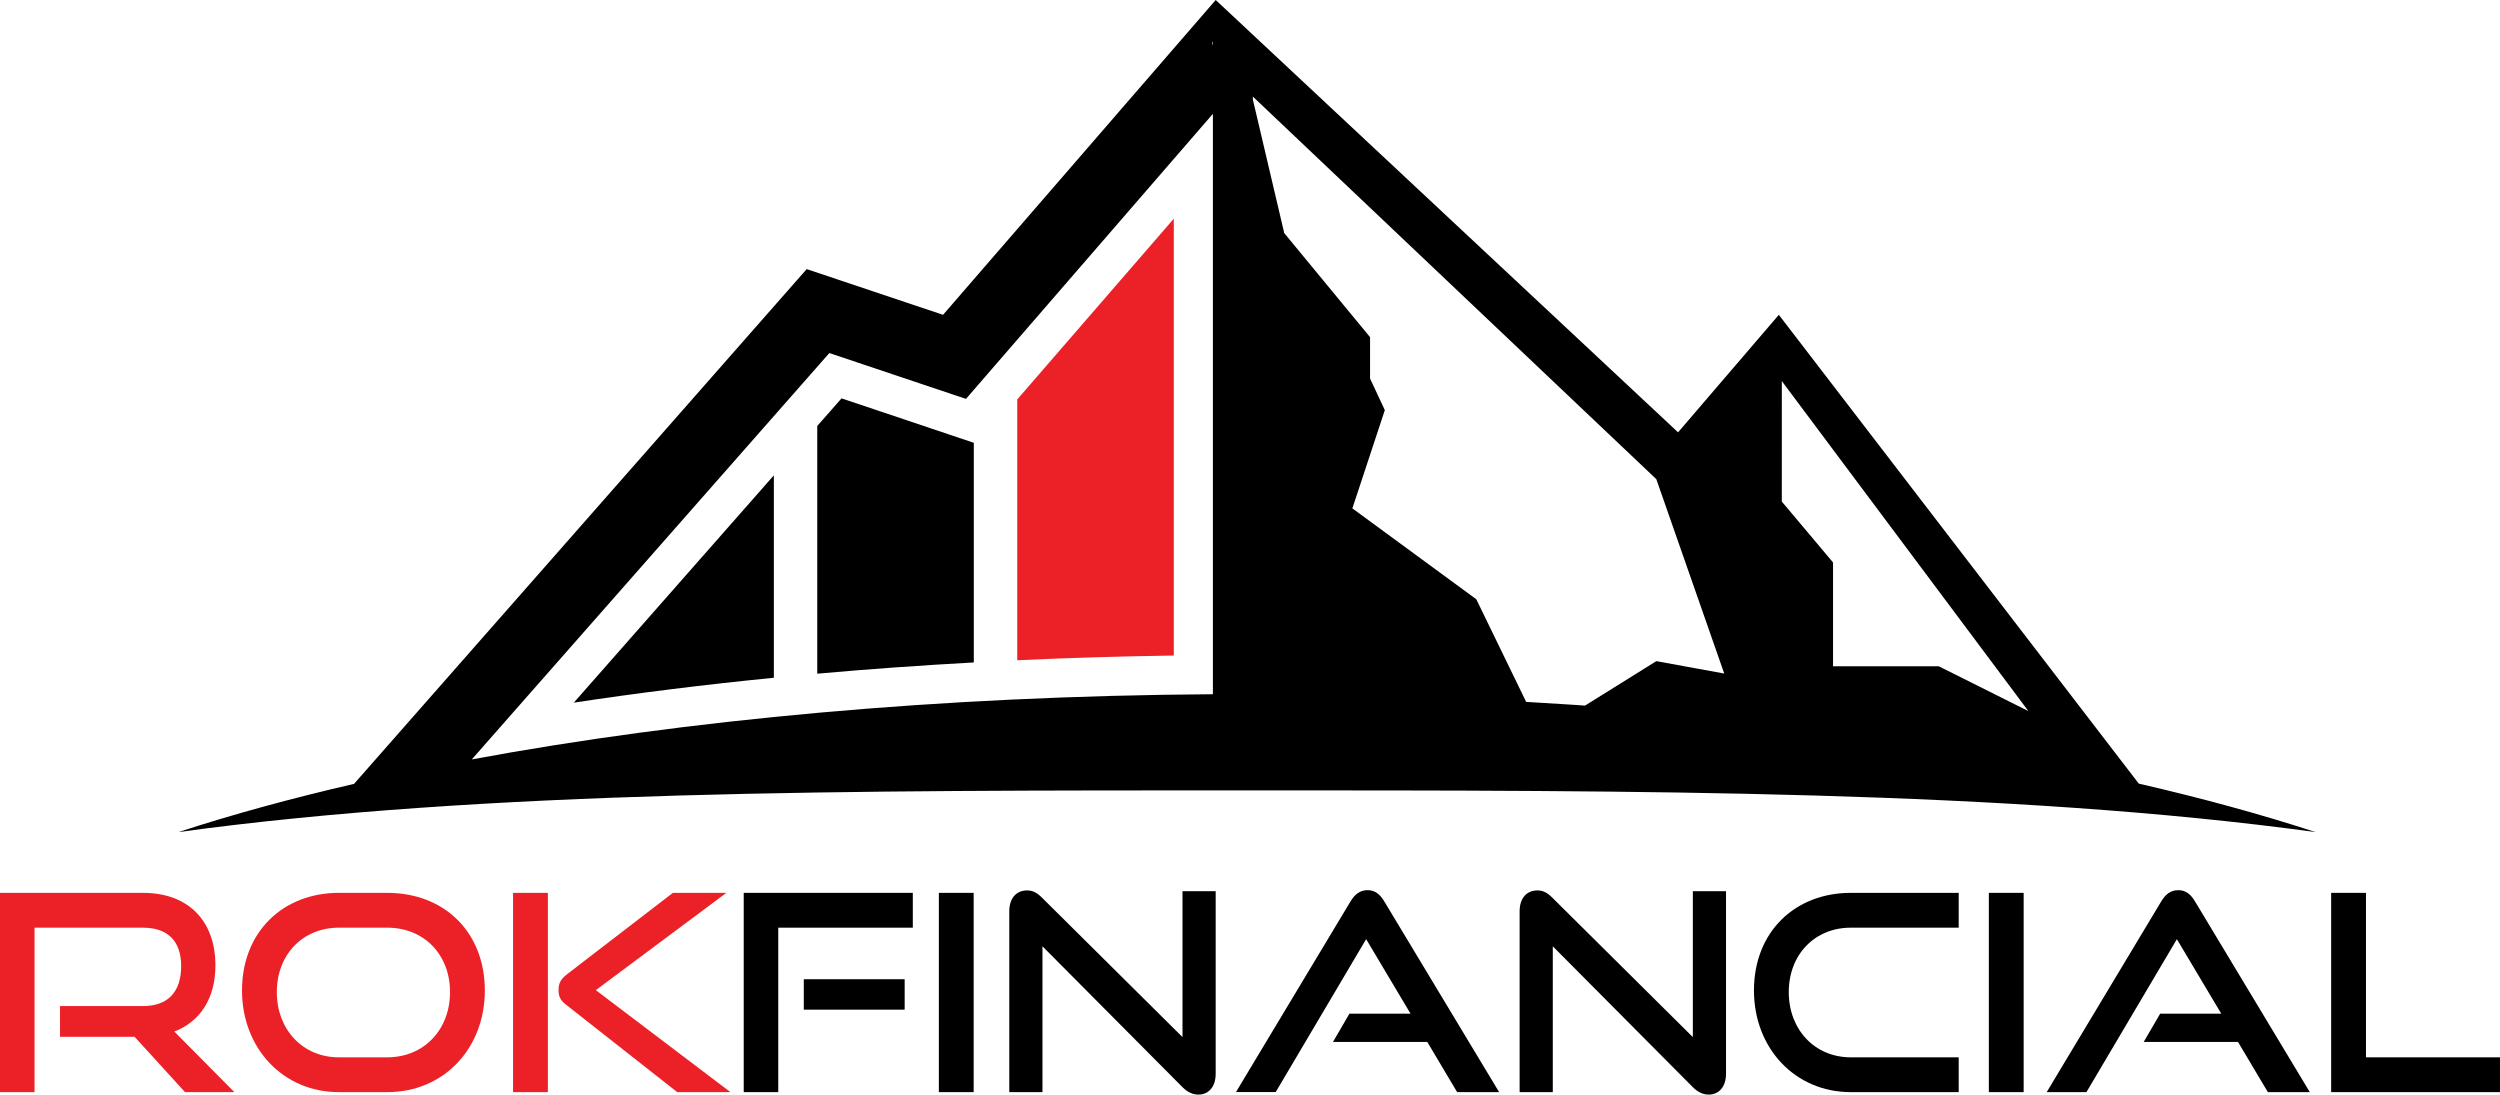
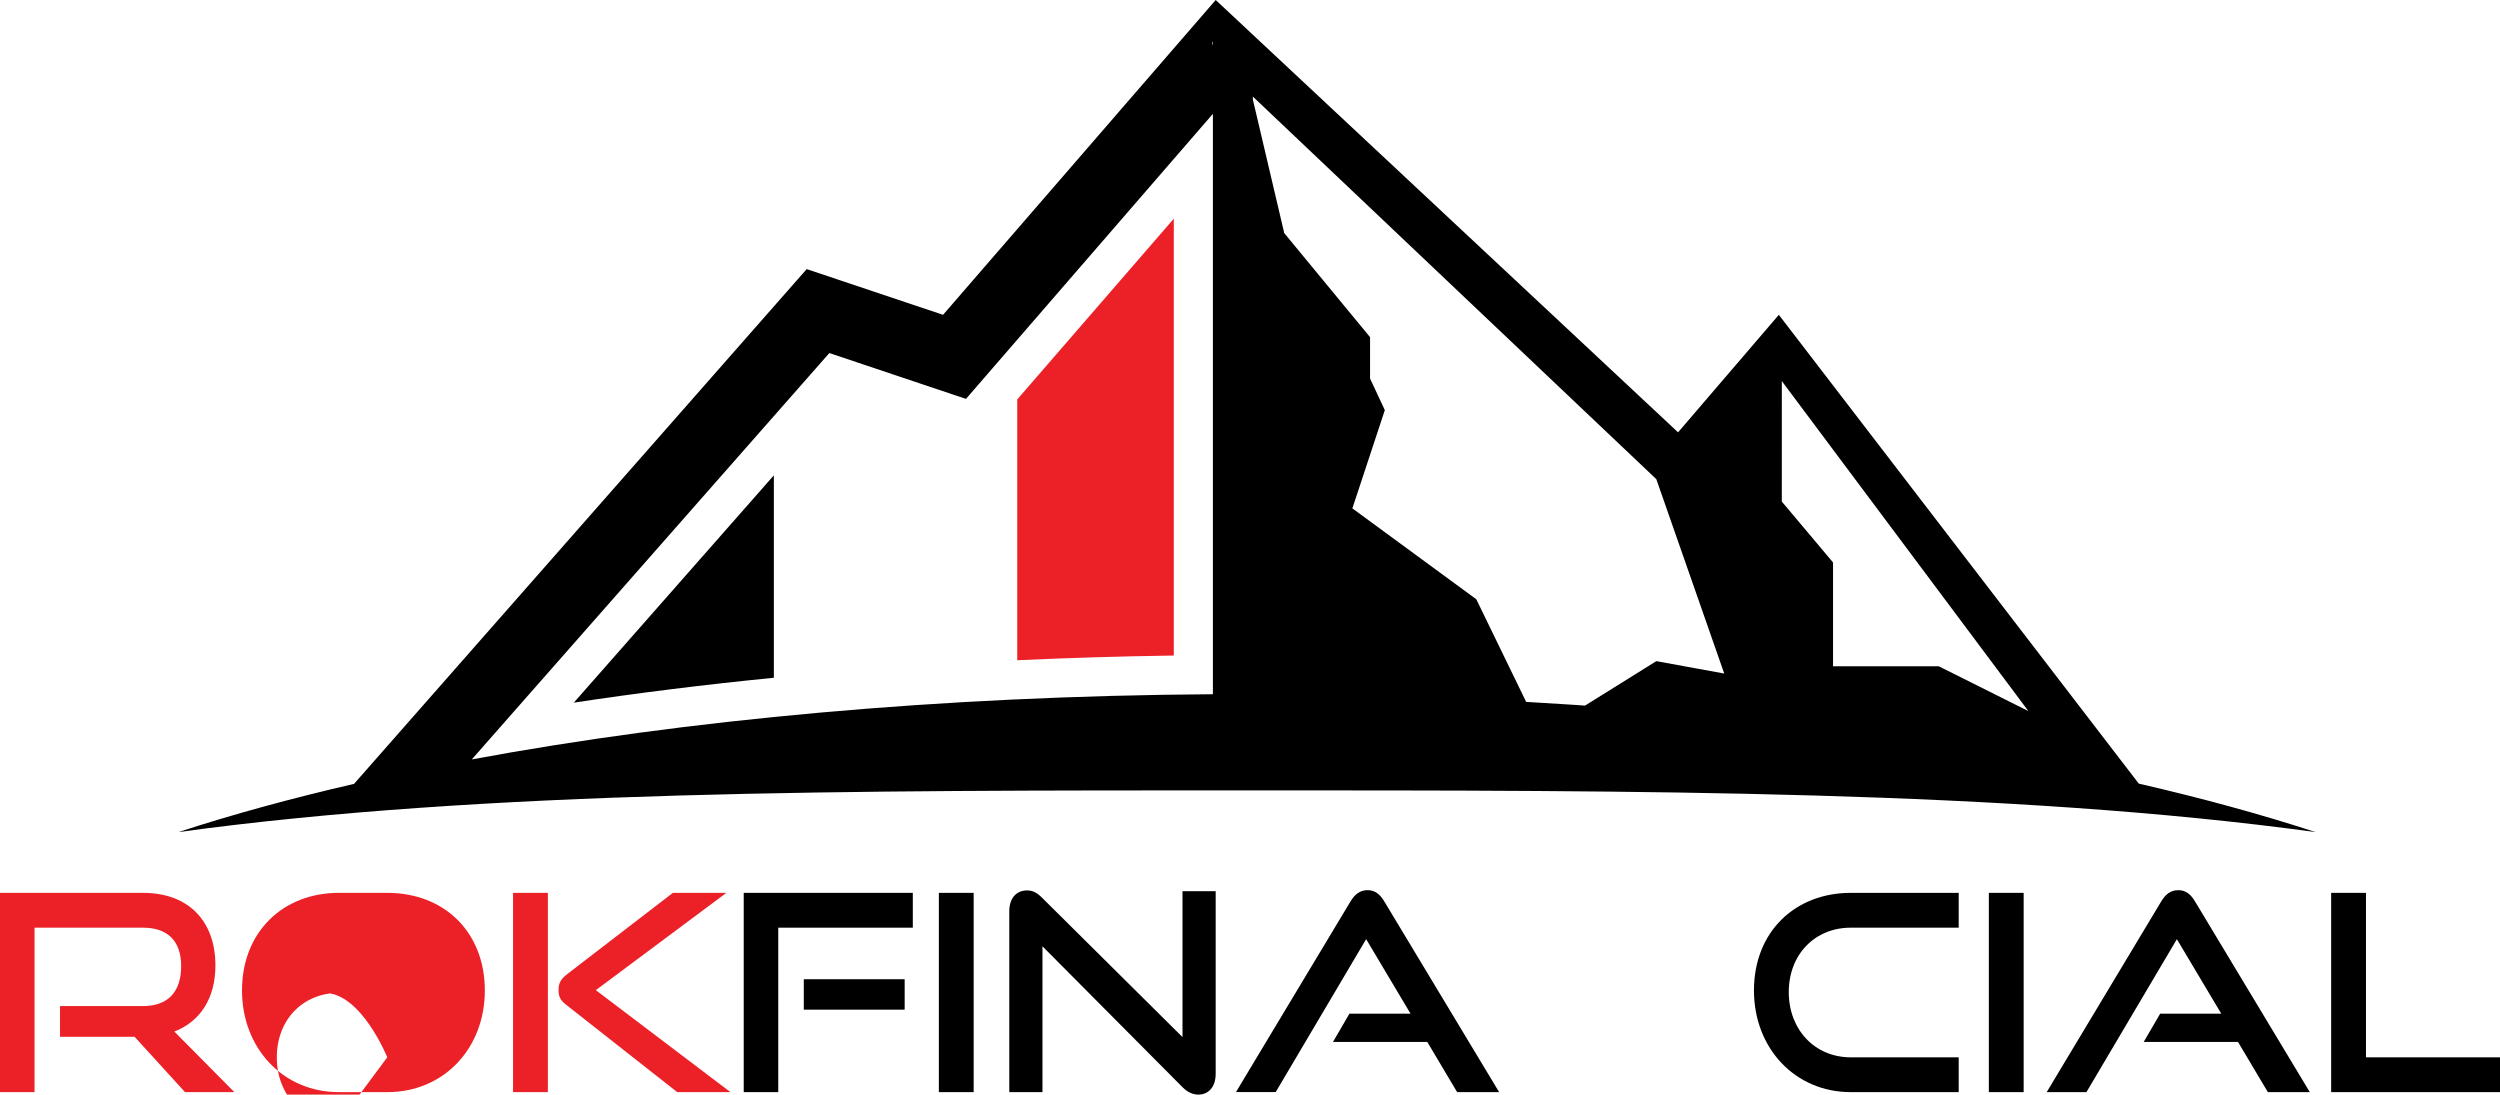
<svg xmlns="http://www.w3.org/2000/svg" viewBox="0 0 2788.61 1220.96">
  <defs>
    <style>.cls-1{fill:#ec2027;}</style>
  </defs>
  <g id="Text">
    <path d="M935.39,1941.75V1719.48H1124v38.83H973.91v183.44Zm67-92v-33.93h112.51v33.93Z" transform="translate(-105.81 -723.54)" />
    <path d="M1153.06,1941.75V1719.48h38.82v222.27Z" transform="translate(-105.81 -723.54)" />
    <path d="M1268.62,1779.1v162.65h-37V1740c0-14.37,7.64-23.24,19.87-23.24,5.81,0,10.7,2.14,16.51,8l156.83,155.61V1717.65h37v203.61c0,14.68-7.95,23.24-19.26,23.24-6.42,0-12.23-2.75-17.74-8.26Z" transform="translate(-105.81 -723.54)" />
    <path d="M1731.17,1941.75l-33.32-56H1592.68l18.34-31.49h68.18l-49.53-83.16-100.89,170.6h-44.33L1612.24,1729c4.59-7.64,10.4-12.53,19-12.53s14.06,4.89,18.65,12.53L1778,1941.75Z" transform="translate(-105.81 -723.54)" />
-     <path d="M1837.86,1779.1v162.65h-37V1740c0-14.37,7.64-23.24,19.87-23.24,5.81,0,10.7,2.14,16.51,8l156.84,155.61V1717.65h37v203.61c0,14.68-7.95,23.24-19.26,23.24-6.42,0-12.23-2.75-17.73-8.26Z" transform="translate(-105.81 -723.54)" />
    <path d="M2170.17,1941.75c-62.06,0-107.92-48.92-107.92-113.43,0-65.42,45.86-108.84,107.92-108.84h120.46v38.83H2170.17c-39.74,0-69.09,29.66-69.09,71.85,0,41.88,29,72.76,69.09,72.76h120.46v38.83Z" transform="translate(-105.81 -723.54)" />
    <path d="M2324.25,1941.75V1719.48h38.83v222.27Z" transform="translate(-105.81 -723.54)" />
    <path d="M2635.48,1941.75l-33.32-56H2497l18.34-31.49h68.18L2534,1771.15l-100.89,170.6h-44.33L2516.55,1729c4.59-7.64,10.4-12.53,19-12.53s14.06,4.89,18.65,12.53l128.09,212.79Z" transform="translate(-105.81 -723.54)" />
    <path d="M2706.09,1941.75V1719.48h38.83v183.44h149.5v38.83Z" transform="translate(-105.81 -723.54)" />
    <path class="cls-1" d="M312.17,1941.75,255.92,1880H172.76v-34.24h92.63c27.82,0,42.5-15.9,42.5-44.64s-15.9-42.8-42.5-42.8H144.33v183.44H105.81V1719.48H265.39c50.75,0,80.71,31.49,80.71,81,0,36.69-17.12,62.68-45.85,73.68l66.95,67.57Z" transform="translate(-105.81 -723.54)" />
-     <path class="cls-1" d="M483.67,1941.75c-62.06,0-107.92-48.92-107.92-113.43,0-65.42,45.86-108.84,107.92-108.84h54.12c64.2,0,108.83,44.33,108.83,108.84s-45.55,113.43-108.83,113.43Zm54.12-38.83c41,0,70-30.88,70-72.76s-29-71.85-70-71.85H483.67c-39.74,0-69.09,29.66-69.09,71.85,0,41.88,29,72.76,69.09,72.76Z" transform="translate(-105.81 -723.54)" />
+     <path class="cls-1" d="M483.67,1941.75c-62.06,0-107.92-48.92-107.92-113.43,0-65.42,45.86-108.84,107.92-108.84h54.12c64.2,0,108.83,44.33,108.83,108.84s-45.55,113.43-108.83,113.43Zm54.12-38.83s-29-71.85-70-71.85H483.67c-39.74,0-69.09,29.66-69.09,71.85,0,41.88,29,72.76,69.09,72.76Z" transform="translate(-105.81 -723.54)" />
    <path class="cls-1" d="M678.1,1941.75V1719.48h38.83v222.27Zm183.13,0L736.8,1843.91c-6.72-5.19-7.95-10.08-7.95-16.2,0-6.73,1.84-11.62,9.79-17.73l117.7-90.5H916L770.43,1828l150.11,113.73Z" transform="translate(-105.81 -723.54)" />
  </g>
  <g id="Logo">
    <g id="Bars">
-       <path id="Blk_-_Second" data-name="Blk - Second" d="M1118.12,1192.61l-73.63-24.71-27.08,30.79V1475q85.89-7.67,174.62-12.54v-245l-22.6-7.59Z" transform="translate(-105.81 -723.54)" />
      <path id="Blk_-_First" data-name="Blk - First" d="M969,1479.54V1253.76L745.87,1507.3c71.89-10.89,146.47-20.15,223.08-27.76" transform="translate(-105.81 -723.54)" />
      <path id="R3" class="cls-1" d="M1240.49,1169.08V1460q86.44-4,174.62-5.24V967.47l-83.79,96.75-79.62,91.91Z" transform="translate(-105.81 -723.54)" />
    </g>
    <g id="Mountain">
      <path id="Blk_-_Solid" data-name="Blk - Solid" d="M1458.72,774.56l-1-4.41h0l1,1Zm0,667.77v55.57c-304.91,2-588.37,28.51-826.67,72.74l398.85-453.3,101.1,33.93,51.31,17.22,35.43-40.91,79.61-91.91,160.37-185.16Zm44.62-611,450,426.7L2027,1468.84l2.1,6L1953.34,1461l-79.51,49.6q-7.8-.54-15.62-1.06-24.89-1.65-50.06-3.08L1752.55,1392,1614.3,1290.62,1650.51,1181l-16.46-35.17v-46.19l-95.74-116.08-35-149Zm590,317.3,275,368.08-100-50H2150.46V1350.92L2093.32,1283Zm595.16,503c-59.95-19.57-125.88-37.64-197-54L2090,1074.71l-112.41,131.07L1461.86,723.54l-3.14,3.63-301,347.54-152.09-51-504.9,574.2c-70.67,16.3-136.23,34.29-195.88,53.76,341.39-46.73,751.15-46.5,1191.82-46.5s850.44-.23,1191.83,46.5" transform="translate(-105.81 -723.54)" />
    </g>
  </g>
</svg>